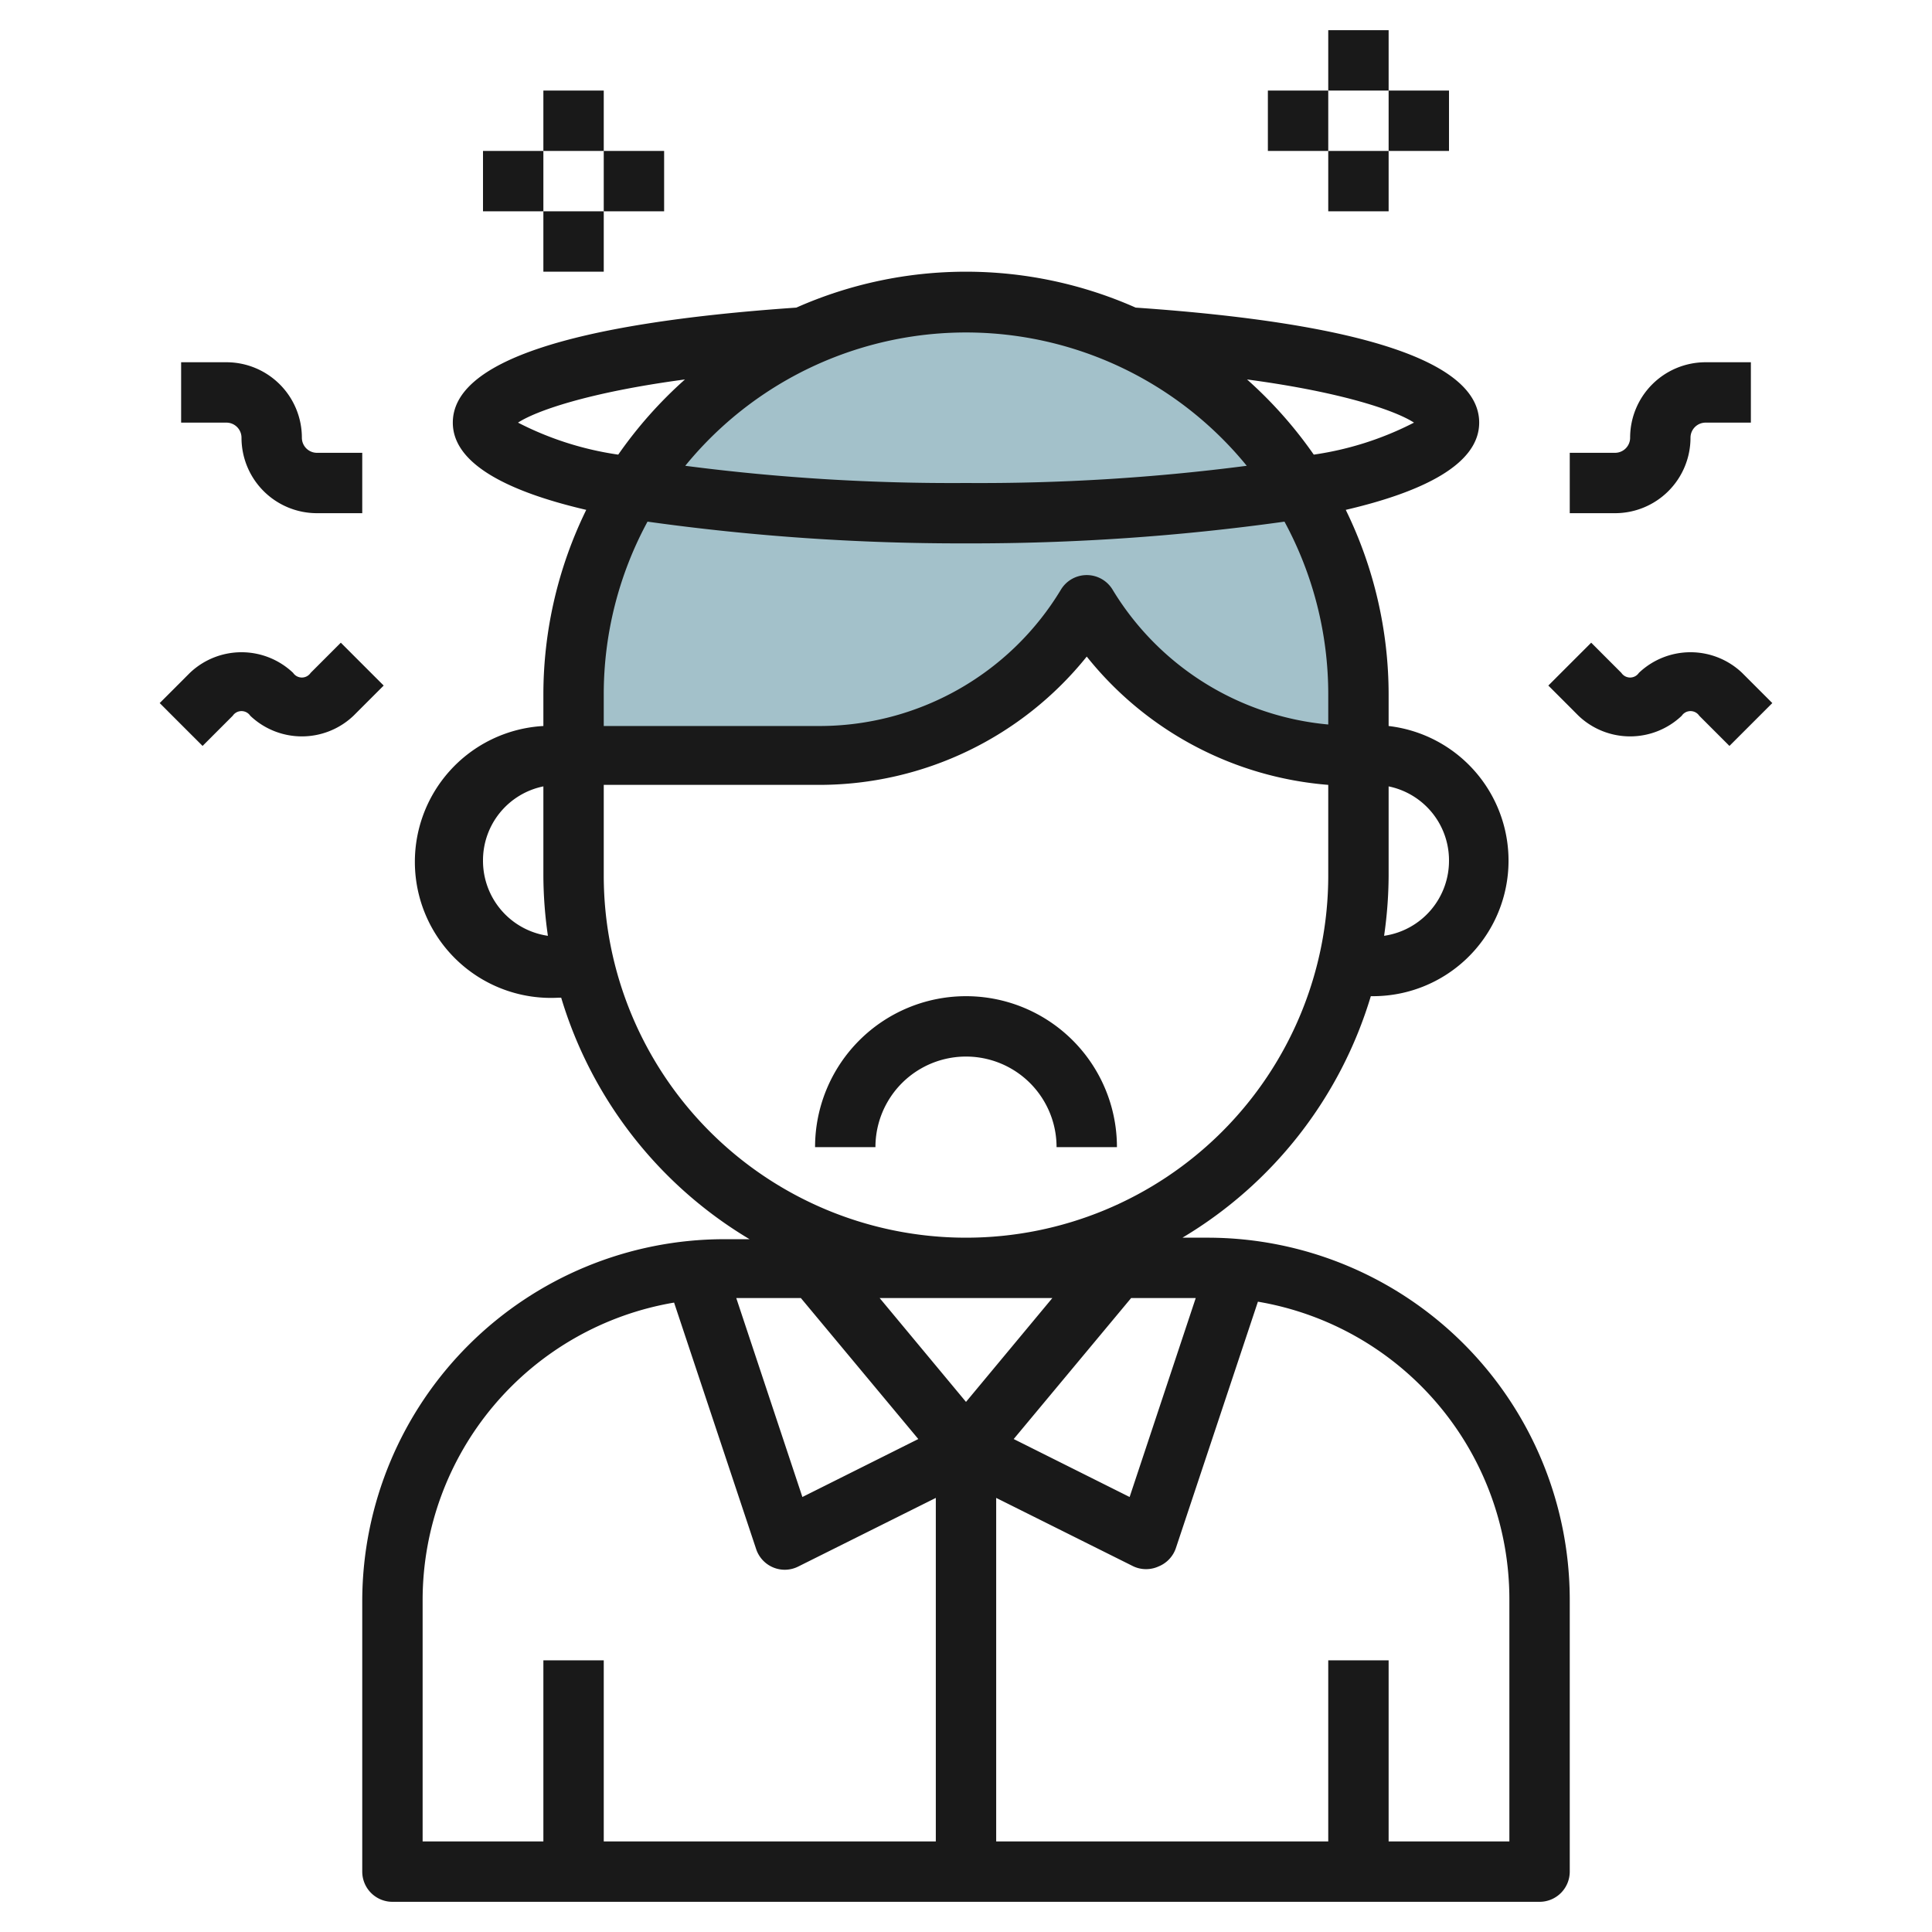
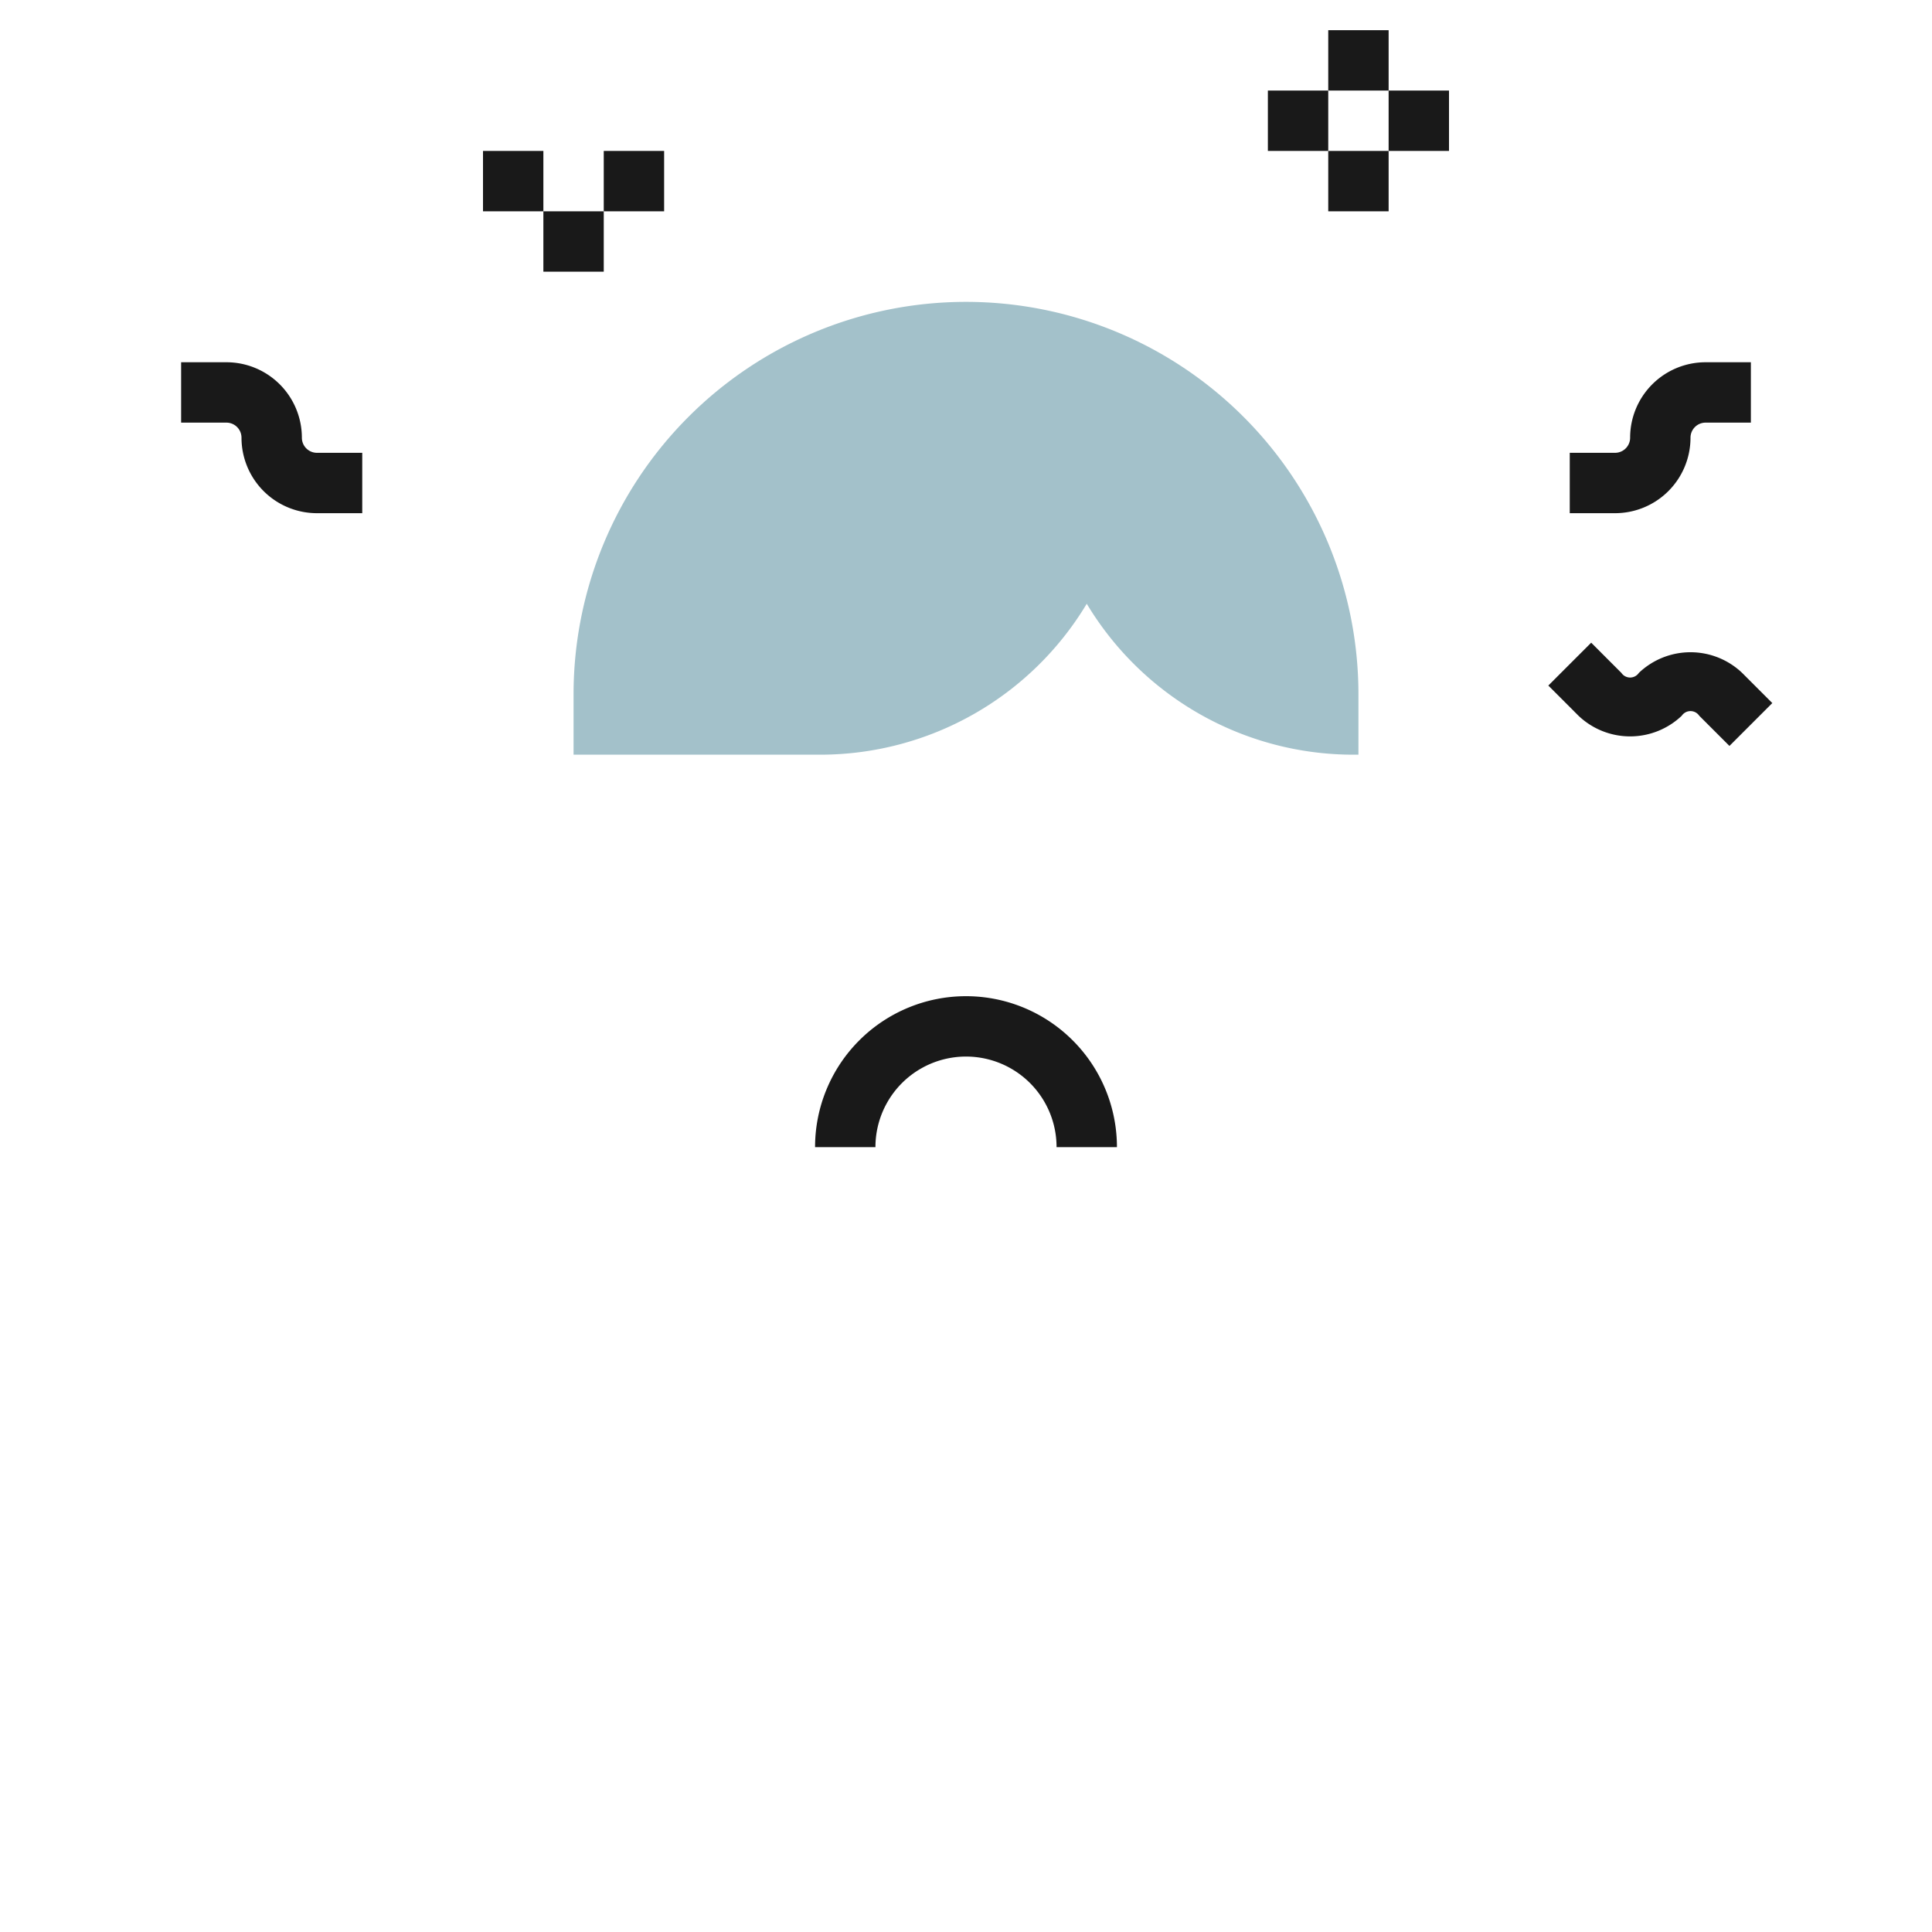
<svg xmlns="http://www.w3.org/2000/svg" height="512" viewBox="0 0 64 64" width="512">
  <g id="Layer_31" data-name="Layer 31">
    <path d="m32 10a13 13 0 0 0 -13 13v2h8.17a10.3 10.3 0 0 0 8.83-5 10.3 10.3 0 0 0 8.83 5h.17v-2a13 13 0 0 0 -13-13z" fill="#a3c1ca" />
    <g fill="#191919">
-       <path d="m40 41h-.83a14 14 0 0 0 6.24-8h.09a4.49 4.49 0 0 0 .5-8.95v-1.05a13.93 13.93 0 0 0 -1.42-6.11c2.53-.59 4.42-1.5 4.42-2.89 0-2-3.83-3.29-11.38-3.81a13.87 13.87 0 0 0 -11.24 0c-7.55.52-11.38 1.81-11.38 3.81 0 1.39 1.89 2.3 4.42 2.89a13.93 13.93 0 0 0 -1.42 6.11v1.05a4.49 4.49 0 0 0 .5 9h.09a14 14 0 0 0 6.24 8h-.83a12 12 0 0 0 -12 11.95v9a1 1 0 0 0 1 1h38a1 1 0 0 0 1-1v-9a12 12 0 0 0 -12-12zm-13.47 2 3.89 4.67-3.84 1.92-2.19-6.59zm8.33 0-2.86 3.44-2.86-3.44zm2.61 0h2.14l-2.19 6.59-3.84-1.92zm10.53-14.5a2.51 2.51 0 0 1 -2.15 2.5 14.27 14.27 0 0 0 .15-2v-2.95a2.5 2.5 0 0 1 2 2.45zm-1.16-14.5a10.52 10.52 0 0 1 -3.32 1.06 14.17 14.17 0 0 0 -2.21-2.49c3.22.43 4.95 1.05 5.53 1.43zm-5.54 1.43a68.5 68.5 0 0 1 -9.3.57 68.5 68.5 0 0 1 -9.3-.57 12 12 0 0 1 18.6 0zm-24.14-1.43c.58-.38 2.31-1 5.53-1.43a14.17 14.17 0 0 0 -2.21 2.49 10.52 10.52 0 0 1 -3.32-1.06zm14.84 4a74.81 74.81 0 0 0 10.55-.72 12 12 0 0 1 1.45 5.72v1a9.34 9.34 0 0 1 -7.14-4.46 1 1 0 0 0 -1.72 0 9.34 9.34 0 0 1 -8 4.51h-7.14v-1.05a12 12 0 0 1 1.45-5.72 74.81 74.81 0 0 0 10.55.72zm-16 10.5a2.5 2.5 0 0 1 2-2.45v2.95a14.27 14.27 0 0 0 .15 2 2.51 2.51 0 0 1 -2.15-2.5zm4 .5v-3h7.17a11.37 11.37 0 0 0 8.83-4.25 11.39 11.39 0 0 0 8 4.25v3a12 12 0 0 1 -24 0zm-6 24a10 10 0 0 1 8.33-9.85l2.72 8.17a1 1 0 0 0 .95.68 1 1 0 0 0 .45-.11l4.55-2.27v11.38h-11v-6h-2v6h-4zm36 8h-4v-6h-2v6h-11v-11.38l4.55 2.27a1 1 0 0 0 .83 0 1 1 0 0 0 .57-.6l2.72-8.17a10 10 0 0 1 8.33 9.88z" />
      <path d="m32 33a5 5 0 0 0 -5 5h2a3 3 0 0 1 6 0h2a5 5 0 0 0 -5-5z" />
      <path d="m56 14.5a.5.5 0 0 1 .5-.5h1.5v-2h-1.5a2.5 2.5 0 0 0 -2.5 2.5.5.5 0 0 1 -.5.5h-1.5v2h1.5a2.5 2.5 0 0 0 2.5-2.5z" />
      <path d="m8 14.5a2.5 2.5 0 0 0 2.5 2.5h1.5v-2h-1.5a.5.5 0 0 1 -.5-.5 2.5 2.5 0 0 0 -2.5-2.5h-1.5v2h1.5a.5.5 0 0 1 .5.5z" />
-       <path d="m11.29 21.29-1 1a.35.35 0 0 1 -.58 0 2.48 2.48 0 0 0 -3.42 0l-1 1 1.42 1.42 1-1a.35.35 0 0 1 .58 0 2.48 2.48 0 0 0 3.42 0l1-1z" />
      <path d="m57.71 22.29a2.48 2.48 0 0 0 -3.42 0 .35.35 0 0 1 -.58 0l-1-1-1.42 1.42 1 1a2.48 2.48 0 0 0 3.42 0 .35.35 0 0 1 .58 0l1 1 1.42-1.42z" />
-       <path d="m18 3h2v2h-2z" />
      <path d="m18 7h2v2h-2z" />
      <path d="m16 5h2v2h-2z" />
      <path d="m20 5h2v2h-2z" />
      <path d="m44 1h2v2h-2z" />
      <path d="m44 5h2v2h-2z" />
      <path d="m42 3h2v2h-2z" />
      <path d="m46 3h2v2h-2z" />
    </g>
  </g>
</svg>